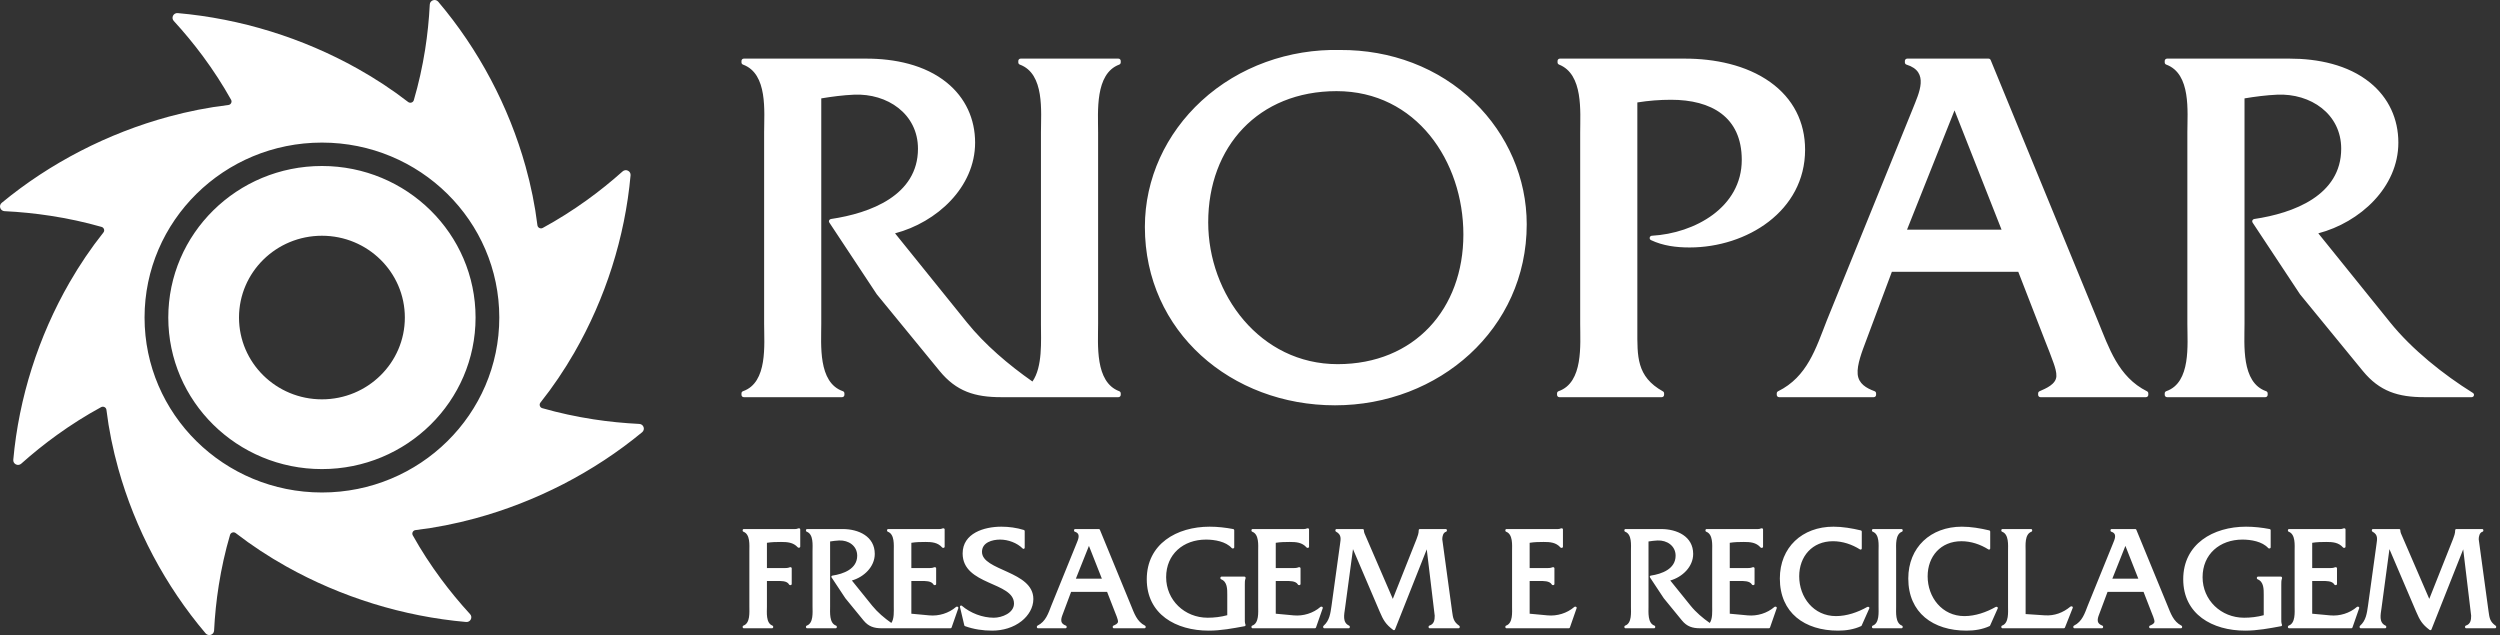
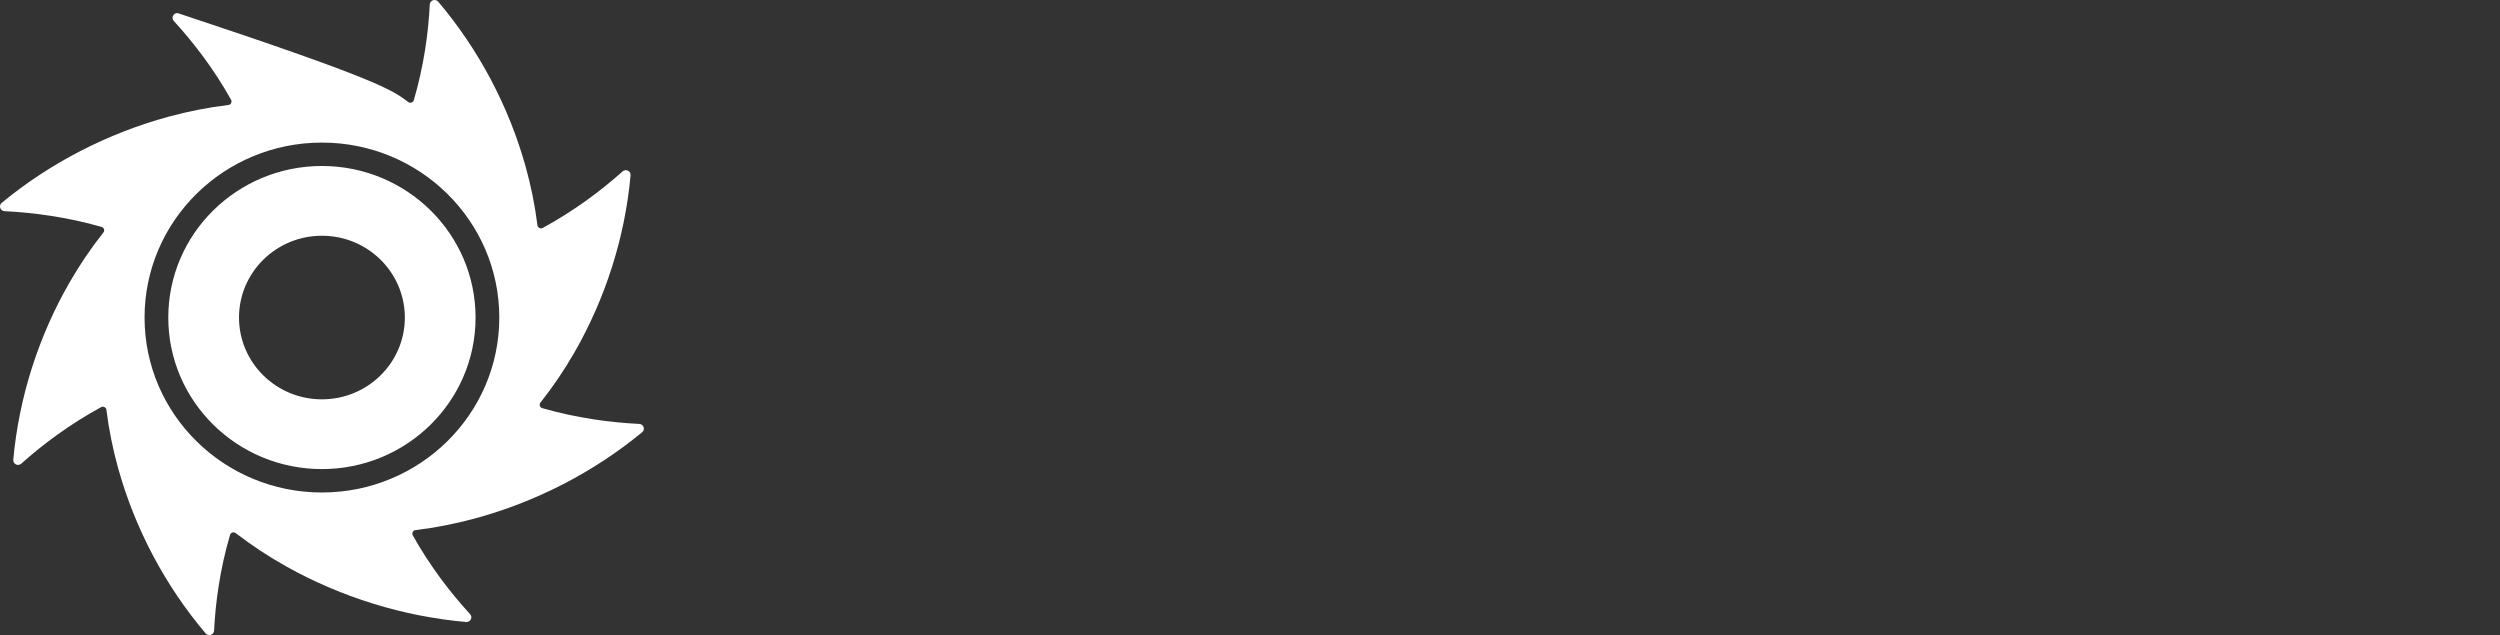
<svg xmlns="http://www.w3.org/2000/svg" width="248" height="63" viewBox="0 0 248 63" fill="none">
  <rect x="0" y="0" width="248" height="63" fill="#333333" stroke="none" />
-   <path fill-rule="evenodd" clip-rule="evenodd" d="M102.419 37.847C103.438 36.384 103.262 33.817 103.262 32.124V13.141C103.262 11.065 103.647 7.32 101.167 6.408C101.075 6.375 101.016 6.291 101.016 6.194V6.044C101.016 5.917 101.12 5.815 101.247 5.815H110.946C111.073 5.815 111.177 5.917 111.177 6.044V6.194C111.177 6.29 111.119 6.374 111.027 6.408C108.601 7.318 108.932 11.091 108.932 13.141V32.124C108.932 34.175 108.599 37.897 111.027 38.807C111.119 38.841 111.177 38.925 111.177 39.021V39.171C111.177 39.298 111.073 39.4 110.946 39.4H99.308C96.721 39.4 94.874 38.834 93.207 36.798L86.979 29.196C86.974 29.189 86.969 29.182 86.965 29.175L82.27 22.078C82.225 22.011 82.219 21.931 82.252 21.859C82.285 21.788 82.35 21.739 82.429 21.726C86.338 21.149 91.063 19.381 91.063 14.753C91.063 11.293 88.02 9.248 84.719 9.392C83.629 9.44 82.546 9.581 81.47 9.76V32.124C81.47 34.182 81.129 37.941 83.612 38.805C83.705 38.837 83.766 38.923 83.766 39.021V39.171C83.766 39.298 83.663 39.4 83.535 39.4H73.787C73.658 39.4 73.555 39.298 73.555 39.171V39.021C73.555 38.923 73.616 38.837 73.709 38.805C76.181 37.945 75.801 34.166 75.801 32.124V13.141C75.801 11.065 76.185 7.32 73.705 6.408C73.614 6.375 73.555 6.291 73.555 6.194V6.044C73.555 5.917 73.658 5.815 73.787 5.815H85.935C88.728 5.815 91.725 6.409 93.929 8.201C95.775 9.704 96.731 11.797 96.731 14.149C96.731 18.588 92.916 22.061 88.79 23.146L95.916 31.981C97.71 34.205 100.069 36.202 102.419 37.847ZM132.945 4.959C137.928 4.935 142.696 6.67 146.264 10.14C149.555 13.342 151.451 17.687 151.451 22.255C151.451 32.645 142.729 40.207 132.435 40.207C122.156 40.207 113.572 32.916 113.572 22.507C113.572 17.719 115.659 13.249 119.196 9.999C122.906 6.591 127.9 4.84 132.945 4.959ZM162.424 10.163V32.677C162.424 35.348 162.324 37.35 164.961 38.822C165.035 38.862 165.078 38.938 165.078 39.021V39.171C165.078 39.298 164.975 39.4 164.847 39.4H154.69C154.562 39.4 154.459 39.298 154.459 39.171V39.021C154.459 38.923 154.52 38.837 154.613 38.805C157.087 37.944 156.755 34.176 156.755 32.124V13.141C156.755 11.062 157.081 7.363 154.655 6.406C154.567 6.371 154.509 6.288 154.509 6.194V6.044C154.509 5.917 154.614 5.815 154.741 5.815H167.144C170.061 5.815 173.214 6.433 175.613 8.148C177.878 9.77 179.065 12.096 179.065 14.853C179.065 20.938 173.284 24.548 167.604 24.548C166.286 24.548 164.978 24.387 163.778 23.82C163.683 23.775 163.63 23.673 163.651 23.57C163.671 23.467 163.758 23.392 163.865 23.386C168.126 23.142 172.783 20.568 172.783 15.861C172.783 11.588 169.753 9.897 165.766 9.897C164.646 9.897 163.53 9.985 162.424 10.163ZM200.213 26.964H187.672L185.074 33.914C184.743 34.797 184.191 36.188 184.282 37.125C184.374 38.069 185.139 38.504 185.958 38.807C186.05 38.841 186.108 38.925 186.108 39.021V39.171C186.108 39.298 186.005 39.4 185.877 39.4H176.486C176.357 39.4 176.254 39.298 176.254 39.171V39.021C176.254 38.933 176.303 38.856 176.382 38.816C179.282 37.386 180.137 34.559 181.221 31.787L189.745 10.793C190.359 9.235 191.433 7.123 189.126 6.411C189.029 6.383 188.964 6.295 188.964 6.194V6.044C188.964 5.917 189.068 5.815 189.195 5.815H197.26C197.355 5.815 197.439 5.87 197.475 5.957L208.091 31.785C209.215 34.519 210.124 37.383 212.984 38.817C213.063 38.856 213.111 38.934 213.111 39.021V39.171C213.111 39.298 213.007 39.4 212.879 39.4H202.415C202.287 39.4 202.183 39.298 202.183 39.171V39.021C202.183 38.93 202.237 38.85 202.321 38.812C202.955 38.531 203.951 38.13 203.993 37.324C204.014 36.92 203.859 36.431 203.728 36.05C203.482 35.329 203.19 34.627 202.913 33.916L200.213 26.964ZM229.976 23.146L237.102 31.981C239.269 34.667 242.376 37.149 245.313 38.979C245.401 39.033 245.44 39.137 245.412 39.235C245.383 39.334 245.292 39.4 245.189 39.4H240.493C237.906 39.4 236.06 38.834 234.391 36.798L228.165 29.196C228.159 29.189 228.155 29.182 228.15 29.175L223.455 22.078C223.411 22.011 223.405 21.931 223.437 21.859C223.47 21.788 223.535 21.739 223.615 21.726C227.523 21.149 232.247 19.381 232.247 14.753C232.247 11.293 229.206 9.248 225.905 9.392C224.814 9.44 223.732 9.581 222.656 9.76V32.124C222.656 34.182 222.315 37.941 224.797 38.805C224.891 38.837 224.952 38.923 224.952 39.021V39.171C224.952 39.298 224.848 39.4 224.721 39.4H214.971C214.844 39.4 214.74 39.298 214.74 39.171V39.021C214.74 38.923 214.801 38.837 214.895 38.805C217.367 37.945 216.986 34.166 216.986 32.124V13.141C216.986 11.065 217.371 7.32 214.891 6.408C214.799 6.375 214.74 6.291 214.74 6.194V6.044C214.74 5.917 214.844 5.815 214.971 5.815H227.119C229.914 5.815 232.911 6.408 235.115 8.201C236.96 9.704 237.917 11.797 237.917 14.149C237.917 18.587 234.101 22.061 229.976 23.146ZM132.588 9.041C124.832 9.041 119.854 14.548 119.854 22.053C119.854 29.218 125.013 36.124 132.69 36.124C140.333 36.124 145.167 30.624 145.167 23.263C145.167 16.007 140.496 9.041 132.588 9.041ZM198.554 22.782L193.889 10.95L189.177 22.782H198.554Z" fill="white" />
-   <path fill-rule="evenodd" clip-rule="evenodd" d="M76.079 57.634V60.166C76.079 60.73 75.956 61.809 76.627 62.06C76.672 62.077 76.702 62.119 76.702 62.168V62.21C76.702 62.274 76.65 62.325 76.586 62.325H73.787C73.723 62.325 73.671 62.274 73.671 62.21V62.168C73.671 62.117 73.7 62.076 73.747 62.06C74.434 61.82 74.337 60.734 74.337 60.166V54.656C74.337 54.075 74.435 53 73.746 52.747C73.7 52.729 73.671 52.688 73.671 52.639V52.595C73.671 52.532 73.723 52.481 73.787 52.481H78.528C78.715 52.481 79 52.511 79.169 52.422C79.186 52.413 79.203 52.408 79.224 52.408H79.268C79.332 52.408 79.384 52.459 79.384 52.522V54.218C79.384 54.28 79.332 54.332 79.268 54.332H79.224C79.189 54.332 79.159 54.318 79.136 54.293C78.697 53.803 78.099 53.762 77.475 53.762C77.013 53.762 76.536 53.771 76.079 53.846V56.354H77.741C77.921 56.354 78.165 56.358 78.328 56.279C78.344 56.27 78.36 56.266 78.379 56.266H78.423C78.487 56.266 78.539 56.318 78.539 56.38V57.929C78.539 57.992 78.487 58.043 78.423 58.043H78.379C78.335 58.043 78.297 58.021 78.277 57.983C78.067 57.595 77.441 57.634 77.061 57.634H76.079ZM84.506 57.586L86.529 60.094C87.043 60.73 87.741 61.323 88.421 61.797C88.715 61.383 88.663 60.633 88.663 60.166V54.656C88.663 54.075 88.762 53 88.071 52.747C88.025 52.729 87.996 52.688 87.996 52.639V52.595C87.996 52.532 88.048 52.481 88.112 52.481H92.853C93.041 52.481 93.326 52.511 93.494 52.422C93.512 52.413 93.53 52.408 93.549 52.408H93.593C93.657 52.408 93.709 52.459 93.709 52.522V54.233C93.709 54.295 93.657 54.347 93.593 54.347H93.549C93.514 54.347 93.484 54.333 93.461 54.307C93.023 53.805 92.429 53.762 91.802 53.762C91.34 53.762 90.863 53.771 90.406 53.846V56.354H92.052C92.234 56.354 92.488 56.359 92.653 56.279C92.67 56.27 92.686 56.266 92.705 56.266H92.75C92.813 56.266 92.866 56.318 92.866 56.38V57.929C92.866 57.992 92.813 58.043 92.75 58.043H92.705C92.662 58.043 92.624 58.022 92.603 57.984C92.392 57.608 91.762 57.634 91.386 57.634H90.406V60.88L92.182 61.045C93.129 61.133 94.12 60.832 94.835 60.211C94.857 60.192 94.882 60.182 94.912 60.182H94.956C94.996 60.182 95.029 60.2 95.05 60.23C95.073 60.261 95.078 60.297 95.066 60.334L94.399 62.248C94.384 62.294 94.34 62.325 94.289 62.325H87.475C86.706 62.325 86.159 62.153 85.666 61.553L83.859 59.345C83.857 59.342 83.854 59.34 83.853 59.336L82.489 57.275C82.467 57.242 82.465 57.202 82.481 57.166C82.498 57.13 82.529 57.106 82.569 57.101C83.678 56.936 85.034 56.438 85.034 55.124C85.034 54.145 84.175 53.575 83.243 53.615C82.942 53.629 82.644 53.667 82.346 53.714V60.166C82.346 60.738 82.247 61.82 82.935 62.06C82.983 62.076 83.013 62.117 83.013 62.168V62.21C83.013 62.274 82.961 62.325 82.897 62.325H80.067C80.004 62.325 79.951 62.274 79.951 62.21V62.168C79.951 62.117 79.982 62.076 80.029 62.06C80.715 61.82 80.603 60.732 80.603 60.166V54.656C80.603 54.078 80.716 52.999 80.028 52.747C79.981 52.729 79.951 52.688 79.951 52.639V52.595C79.951 52.532 80.004 52.481 80.067 52.481H83.593C85.165 52.481 86.777 53.206 86.777 54.948C86.777 56.232 85.698 57.245 84.506 57.586ZM101.651 52.683V54.334C101.651 54.382 101.623 54.422 101.578 54.44C101.534 54.459 101.485 54.449 101.452 54.415C100.893 53.849 100.003 53.527 99.209 53.527C98.431 53.527 97.413 53.809 97.413 54.744C97.413 56.631 102.509 56.634 102.509 59.42C102.509 60.294 102.023 61.069 101.348 61.608C100.528 62.261 99.467 62.559 98.424 62.559C97.509 62.559 96.591 62.426 95.731 62.114C95.694 62.1 95.668 62.071 95.659 62.032L95.228 60.206C95.217 60.157 95.239 60.108 95.282 60.082C95.325 60.056 95.379 60.06 95.418 60.093C96.269 60.82 97.458 61.278 98.587 61.278C99.387 61.278 100.589 60.812 100.589 59.873C100.589 57.709 95.493 58.082 95.493 54.904C95.493 52.891 97.632 52.247 99.327 52.247C100.083 52.247 100.848 52.351 101.569 52.574C101.619 52.589 101.651 52.633 101.651 52.683ZM109.825 58.716H106.252L105.51 60.702C105.3 61.263 105.02 61.795 105.738 62.06C105.785 62.077 105.813 62.119 105.813 62.168V62.21C105.813 62.274 105.762 62.325 105.697 62.325H102.971C102.908 62.325 102.856 62.274 102.856 62.21V62.168C102.856 62.122 102.88 62.085 102.919 62.065C103.746 61.657 103.992 60.841 104.301 60.05L106.775 53.957C106.945 53.525 107.254 52.943 106.626 52.748C106.577 52.733 106.544 52.69 106.544 52.639V52.595C106.544 52.532 106.597 52.481 106.66 52.481H109.002C109.05 52.481 109.091 52.508 109.108 52.552L112.19 60.049C112.511 60.828 112.772 61.656 113.587 62.065C113.627 62.085 113.65 62.122 113.65 62.168V62.21C113.65 62.274 113.599 62.325 113.534 62.325H110.498C110.433 62.325 110.382 62.274 110.382 62.21V62.168C110.382 62.121 110.408 62.082 110.45 62.062C110.612 61.991 110.896 61.879 110.906 61.672C110.918 61.453 110.679 60.914 110.597 60.703L109.825 58.716ZM121.745 61.028V59.011C121.745 58.452 121.762 57.713 121.136 57.465C121.091 57.447 121.063 57.407 121.063 57.359V57.315C121.063 57.252 121.115 57.201 121.179 57.201H123.446C123.51 57.201 123.562 57.252 123.562 57.315V57.359C123.562 57.376 123.558 57.388 123.553 57.403C123.483 57.568 123.487 57.81 123.487 57.988V61.348C123.487 61.546 123.472 61.776 123.552 61.962C123.566 61.994 123.565 62.028 123.548 62.06C123.53 62.091 123.502 62.112 123.467 62.119C122.287 62.337 121.111 62.559 119.905 62.559C116.657 62.559 113.759 60.94 113.759 57.461C113.759 53.962 116.725 52.247 119.994 52.247C120.784 52.247 121.566 52.336 122.342 52.483C122.397 52.493 122.436 52.54 122.436 52.595V54.291C122.436 54.353 122.384 54.405 122.32 54.405H122.276C122.241 54.405 122.212 54.392 122.189 54.367C121.599 53.713 120.485 53.527 119.638 53.527C117.383 53.527 115.681 54.976 115.681 57.258C115.681 59.532 117.509 61.278 119.801 61.278C120.451 61.278 121.117 61.199 121.745 61.028ZM126.555 57.634V60.88L128.331 61.045C129.278 61.133 130.268 60.832 130.984 60.211C131.006 60.192 131.031 60.182 131.061 60.182H131.105C131.143 60.182 131.177 60.2 131.199 60.23C131.222 60.261 131.227 60.297 131.215 60.334L130.548 62.248C130.531 62.294 130.489 62.325 130.438 62.325H124.261C124.197 62.325 124.145 62.274 124.145 62.21V62.168C124.145 62.117 124.175 62.076 124.223 62.06C124.908 61.82 124.812 60.734 124.812 60.166V54.656C124.812 54.075 124.91 53 124.22 52.747C124.174 52.729 124.145 52.688 124.145 52.639V52.595C124.145 52.532 124.197 52.481 124.261 52.481H129.002C129.189 52.481 129.475 52.511 129.643 52.422C129.661 52.413 129.678 52.408 129.698 52.408H129.742C129.806 52.408 129.858 52.459 129.858 52.522V54.233C129.858 54.295 129.806 54.347 129.742 54.347H129.698C129.664 54.347 129.633 54.333 129.61 54.307C129.171 53.805 128.578 53.762 127.95 53.762C127.489 53.762 127.012 53.771 126.555 53.846V56.354H128.202C128.382 56.354 128.637 56.359 128.802 56.279C128.819 56.27 128.835 56.266 128.853 56.266H128.898C128.961 56.266 129.013 56.318 129.013 56.38V57.929C129.013 57.992 128.961 58.043 128.898 58.043H128.853C128.81 58.043 128.773 58.022 128.752 57.984C128.541 57.608 127.91 57.634 127.535 57.634H126.555ZM138.167 59.41L140.523 53.475C140.63 53.2 140.738 52.909 140.738 52.61V52.595C140.738 52.532 140.79 52.481 140.853 52.481H143.416C143.481 52.481 143.532 52.532 143.532 52.595V52.639C143.532 52.691 143.499 52.734 143.449 52.749C143.149 52.834 143.074 53.226 143.073 53.493L144.05 60.661C144.136 61.302 144.19 61.682 144.757 62.074C144.789 62.096 144.806 62.129 144.806 62.168V62.21C144.806 62.274 144.755 62.325 144.69 62.325H141.831C141.767 62.325 141.715 62.274 141.715 62.21V62.168C141.715 62.116 141.748 62.074 141.796 62.058C142.266 61.913 142.322 61.502 142.323 61.078L141.534 54.494L138.384 62.443C138.37 62.476 138.343 62.5 138.307 62.51C138.27 62.52 138.236 62.514 138.206 62.491C137.459 61.932 137.222 61.512 136.866 60.676L134.216 54.474L133.427 60.34C133.347 60.94 133.14 61.757 133.833 62.062C133.877 62.081 133.902 62.121 133.902 62.168V62.21C133.902 62.274 133.85 62.325 133.786 62.325H131.372C131.309 62.325 131.257 62.274 131.257 62.21V62.168C131.257 62.133 131.269 62.104 131.296 62.081C131.897 61.559 131.976 60.841 132.086 60.105L132.931 53.983C133.004 53.456 133.099 53.044 132.532 52.739C132.493 52.719 132.471 52.683 132.471 52.639V52.595C132.471 52.532 132.523 52.481 132.586 52.481H135.18C135.243 52.481 135.295 52.532 135.295 52.595V52.61C135.295 52.819 135.411 53.034 135.493 53.222L138.167 59.41ZM151.741 57.634V60.88L153.517 61.045C154.464 61.133 155.454 60.832 156.17 60.211C156.192 60.192 156.217 60.182 156.246 60.182H156.291C156.329 60.182 156.362 60.2 156.385 60.23C156.408 60.261 156.413 60.297 156.4 60.334L155.734 62.248C155.717 62.294 155.675 62.325 155.624 62.325H149.446C149.383 62.325 149.331 62.274 149.331 62.21V62.168C149.331 62.117 149.36 62.076 149.407 62.06C150.095 61.82 149.997 60.734 149.997 60.166V54.656C149.997 54.075 150.095 53 149.406 52.747C149.36 52.729 149.331 52.688 149.331 52.639V52.595C149.331 52.532 149.383 52.481 149.446 52.481H154.188C154.375 52.481 154.661 52.511 154.829 52.422C154.847 52.413 154.863 52.408 154.884 52.408H154.928C154.992 52.408 155.044 52.459 155.044 52.522V54.233C155.044 54.295 154.992 54.347 154.928 54.347H154.884C154.849 54.347 154.819 54.333 154.796 54.307C154.357 53.805 153.764 53.762 153.135 53.762C152.675 53.762 152.197 53.771 151.741 53.846V56.354H153.387C153.568 56.354 153.822 56.359 153.986 56.279C154.004 56.27 154.02 56.266 154.039 56.266H154.083C154.147 56.266 154.199 56.318 154.199 56.38V57.929C154.199 57.992 154.147 58.043 154.083 58.043H154.039C153.995 58.043 153.958 58.022 153.937 57.984C153.727 57.608 153.096 57.634 152.72 57.634H151.741ZM169.607 61.797C169.901 61.383 169.849 60.633 169.849 60.166V54.656C169.849 54.075 169.948 53 169.257 52.747C169.211 52.729 169.182 52.688 169.182 52.639V52.595C169.182 52.532 169.234 52.481 169.298 52.481H174.039C174.227 52.481 174.512 52.511 174.68 52.422C174.698 52.413 174.716 52.408 174.735 52.408H174.78C174.844 52.408 174.895 52.459 174.895 52.522V54.233C174.895 54.295 174.844 54.347 174.78 54.347H174.735C174.701 54.347 174.67 54.333 174.647 54.307C174.21 53.805 173.615 53.762 172.988 53.762C172.526 53.762 172.049 53.771 171.592 53.846V56.354H173.239C173.421 56.354 173.674 56.359 173.839 56.279C173.856 56.27 173.872 56.266 173.891 56.266H173.936C174 56.266 174.052 56.318 174.052 56.38V57.929C174.052 57.992 174 58.043 173.936 58.043H173.891C173.848 58.043 173.81 58.022 173.79 57.984C173.578 57.608 172.949 57.634 172.572 57.634H171.592V60.88L173.368 61.045C174.315 61.133 175.306 60.832 176.021 60.211C176.044 60.192 176.069 60.182 176.098 60.182H176.142C176.182 60.182 176.215 60.2 176.237 60.23C176.259 60.261 176.265 60.297 176.252 60.334L175.586 62.248C175.57 62.294 175.526 62.325 175.476 62.325H168.662C167.892 62.325 167.345 62.153 166.852 61.553L165.045 59.345C165.043 59.342 165.04 59.34 165.039 59.336L163.676 57.275C163.653 57.242 163.651 57.202 163.667 57.166C163.684 57.13 163.716 57.106 163.755 57.101C164.865 56.936 166.22 56.438 166.22 55.124C166.22 54.145 165.361 53.575 164.429 53.615C164.128 53.629 163.83 53.667 163.532 53.714V60.166C163.532 60.738 163.433 61.82 164.122 62.06C164.169 62.076 164.199 62.117 164.199 62.168V62.21C164.199 62.274 164.147 62.325 164.083 62.325H161.253C161.19 62.325 161.138 62.274 161.138 62.21V62.168C161.138 62.117 161.168 62.076 161.215 62.06C161.901 61.82 161.79 60.732 161.79 60.166V54.656C161.79 54.078 161.902 52.999 161.214 52.747C161.167 52.729 161.138 52.688 161.138 52.639V52.595C161.138 52.532 161.19 52.481 161.253 52.481H164.779C166.351 52.481 167.963 53.206 167.963 54.948C167.963 56.232 166.885 57.245 165.692 57.586L167.715 60.094C168.229 60.732 168.926 61.323 169.607 61.797ZM184.688 52.727V54.407C184.688 54.45 184.667 54.487 184.628 54.508C184.59 54.528 184.547 54.526 184.51 54.504C183.712 54.002 182.785 53.689 181.831 53.689C179.778 53.689 178.481 55.192 178.481 57.17C178.481 59.252 179.91 61.117 182.128 61.117C183.208 61.117 184.298 60.736 185.226 60.212C185.244 60.202 185.263 60.197 185.284 60.197H185.328C185.369 60.197 185.403 60.216 185.425 60.248C185.447 60.282 185.45 60.32 185.434 60.356L184.678 62.052C184.667 62.078 184.647 62.097 184.622 62.11C183.907 62.44 183.119 62.559 182.335 62.559C179.033 62.559 176.561 60.801 176.561 57.388C176.561 54.299 178.776 52.247 181.876 52.247C182.792 52.247 183.711 52.408 184.599 52.616C184.653 52.629 184.688 52.674 184.688 52.727ZM186.353 60.166V54.656C186.353 54.078 186.466 52.999 185.776 52.747C185.73 52.729 185.701 52.688 185.701 52.639V52.595C185.701 52.532 185.753 52.481 185.817 52.481H188.631C188.695 52.481 188.747 52.532 188.747 52.595V52.639C188.747 52.688 188.719 52.729 188.673 52.747C187.999 52.999 188.096 54.086 188.096 54.656V60.166C188.096 60.736 187.999 61.807 188.673 62.06C188.719 62.077 188.747 62.119 188.747 62.168V62.21C188.747 62.274 188.695 62.325 188.631 62.325H185.817C185.753 62.325 185.701 62.274 185.701 62.21V62.168C185.701 62.117 185.732 62.076 185.777 62.06C186.452 61.82 186.353 60.727 186.353 60.166ZM197.429 52.727V54.407C197.429 54.45 197.408 54.487 197.369 54.508C197.331 54.528 197.288 54.526 197.251 54.504C196.453 54.002 195.526 53.689 194.573 53.689C192.519 53.689 191.222 55.192 191.222 57.17C191.222 59.252 192.651 61.117 194.869 61.117C195.949 61.117 197.039 60.736 197.967 60.212C197.985 60.202 198.004 60.197 198.025 60.197H198.069C198.11 60.197 198.144 60.216 198.166 60.248C198.188 60.282 198.191 60.32 198.175 60.356L197.419 62.052C197.408 62.078 197.388 62.097 197.363 62.11C196.648 62.44 195.86 62.559 195.076 62.559C191.774 62.559 189.302 60.801 189.302 57.388C189.302 54.299 191.517 52.247 194.617 52.247C195.532 52.247 196.452 52.408 197.34 52.616C197.394 52.629 197.429 52.674 197.429 52.727ZM200.941 60.915L202.847 61.041C203.808 61.103 204.658 60.779 205.387 60.175C205.409 60.157 205.433 60.148 205.462 60.148H205.507C205.546 60.148 205.579 60.166 205.602 60.198C205.624 60.23 205.629 60.267 205.615 60.304L204.844 62.25C204.826 62.294 204.785 62.323 204.736 62.323H198.647C198.583 62.323 198.531 62.272 198.531 62.209V62.165C198.531 62.115 198.562 62.074 198.609 62.057C199.295 61.817 199.198 60.729 199.198 60.161V54.656C199.198 54.075 199.296 53 198.606 52.747C198.56 52.729 198.531 52.688 198.531 52.639V52.595C198.531 52.532 198.583 52.481 198.647 52.481H201.477C201.54 52.481 201.593 52.532 201.593 52.595V52.639C201.593 52.688 201.563 52.729 201.518 52.747C200.83 52.999 200.941 54.081 200.941 54.656V60.915ZM212.641 58.716H209.068L208.326 60.702C208.116 61.263 207.837 61.795 208.554 62.06C208.6 62.077 208.629 62.119 208.629 62.168V62.21C208.629 62.274 208.577 62.325 208.514 62.325H205.788C205.724 62.325 205.672 62.274 205.672 62.21V62.168C205.672 62.122 205.695 62.085 205.736 62.065C206.563 61.657 206.807 60.841 207.116 60.05L209.591 53.957C209.762 53.525 210.071 52.943 209.442 52.748C209.393 52.733 209.361 52.69 209.361 52.639V52.595C209.361 52.532 209.413 52.481 209.477 52.481H211.817C211.865 52.481 211.907 52.508 211.925 52.552L215.007 60.049C215.327 60.828 215.588 61.656 216.404 62.065C216.443 62.085 216.466 62.122 216.466 62.168V62.21C216.466 62.274 216.415 62.325 216.351 62.325H213.313C213.25 62.325 213.197 62.274 213.197 62.21V62.168C213.197 62.121 213.224 62.082 213.266 62.062C213.429 61.991 213.713 61.879 213.723 61.672C213.734 61.453 213.495 60.914 213.412 60.703L212.641 58.716ZM224.562 61.028V59.011C224.562 58.452 224.578 57.713 223.952 57.465C223.908 57.447 223.88 57.407 223.88 57.359V57.315C223.88 57.252 223.932 57.201 223.995 57.201H226.262C226.325 57.201 226.377 57.252 226.377 57.315V57.359C226.377 57.376 226.375 57.388 226.369 57.403C226.3 57.568 226.304 57.81 226.304 57.988V61.348C226.304 61.546 226.288 61.776 226.369 61.962C226.383 61.994 226.381 62.028 226.365 62.06C226.347 62.091 226.319 62.112 226.283 62.119C225.104 62.337 223.927 62.559 222.722 62.559C219.473 62.559 216.576 60.94 216.576 57.461C216.576 53.962 219.542 52.247 222.809 52.247C223.6 52.247 224.382 52.336 225.158 52.483C225.213 52.493 225.251 52.54 225.251 52.595V54.291C225.251 54.353 225.199 54.405 225.136 54.405H225.092C225.058 54.405 225.029 54.392 225.006 54.367C224.415 53.713 223.302 53.527 222.454 53.527C220.198 53.527 218.496 54.976 218.496 57.258C218.496 59.532 220.326 61.278 222.617 61.278C223.268 61.278 223.932 61.199 224.562 61.028ZM229.37 57.634V60.88L231.148 61.045C232.095 61.133 233.085 60.832 233.801 60.211C233.823 60.192 233.848 60.182 233.877 60.182H233.922C233.96 60.182 233.993 60.2 234.016 60.23C234.038 60.261 234.044 60.297 234.031 60.334L233.364 62.248C233.348 62.294 233.305 62.325 233.255 62.325H227.077C227.014 62.325 226.961 62.274 226.961 62.21V62.168C226.961 62.117 226.991 62.076 227.038 62.06C227.725 61.82 227.628 60.734 227.628 60.166V54.656C227.628 54.075 227.726 53 227.037 52.747C226.991 52.729 226.961 52.688 226.961 52.639V52.595C226.961 52.532 227.014 52.481 227.077 52.481H231.818C232.005 52.481 232.291 52.511 232.46 52.422C232.478 52.413 232.494 52.408 232.514 52.408H232.559C232.623 52.408 232.675 52.459 232.675 52.522V54.233C232.675 54.295 232.623 54.347 232.559 54.347H232.514C232.479 54.347 232.45 54.333 232.427 54.307C231.988 53.805 231.393 53.762 230.766 53.762C230.304 53.762 229.828 53.771 229.37 53.846V56.354H231.018C231.199 56.354 231.453 56.359 231.617 56.279C231.635 56.27 231.65 56.266 231.67 56.266H231.714C231.778 56.266 231.83 56.318 231.83 56.38V57.929C231.83 57.992 231.778 58.043 231.714 58.043H231.67C231.626 58.043 231.589 58.022 231.568 57.984C231.358 57.608 230.727 57.634 230.351 57.634H229.37ZM240.984 59.41L243.339 53.475C243.445 53.2 243.554 52.909 243.554 52.61V52.595C243.554 52.532 243.606 52.481 243.67 52.481H246.233C246.296 52.481 246.349 52.532 246.349 52.595V52.639C246.349 52.691 246.315 52.734 246.266 52.749C245.966 52.834 245.89 53.226 245.889 53.493L246.866 60.661C246.953 61.302 247.006 61.682 247.573 62.074C247.604 62.096 247.622 62.129 247.622 62.168V62.21C247.622 62.274 247.57 62.325 247.506 62.325H244.647C244.584 62.325 244.531 62.274 244.531 62.21V62.168C244.531 62.116 244.563 62.074 244.613 62.058C245.081 61.913 245.138 61.502 245.138 61.078L244.35 54.494L241.2 62.443C241.186 62.476 241.159 62.5 241.124 62.51C241.087 62.52 241.051 62.514 241.022 62.491C240.275 61.932 240.038 61.512 239.681 60.676L237.032 54.474L236.244 60.34C236.163 60.94 235.956 61.757 236.65 62.062C236.693 62.081 236.719 62.121 236.719 62.168V62.21C236.719 62.274 236.666 62.325 236.603 62.325H234.188C234.124 62.325 234.072 62.274 234.072 62.21V62.168C234.072 62.133 234.086 62.104 234.111 62.081C234.712 61.559 234.792 60.841 234.903 60.105L235.748 53.983C235.82 53.456 235.914 53.044 235.348 52.739C235.31 52.719 235.287 52.683 235.287 52.639V52.595C235.287 52.532 235.339 52.481 235.403 52.481H237.995C238.06 52.481 238.111 52.532 238.111 52.595V52.61C238.111 52.819 238.228 53.034 238.309 53.222L240.984 59.41ZM109.306 57.406L108.023 54.151L106.726 57.406H109.306ZM212.122 57.406L210.84 54.151L209.543 57.406H212.122Z" fill="white" />
-   <path fill-rule="evenodd" clip-rule="evenodd" d="M53.84 22.611C55.356 21.785 56.818 20.86 58.217 19.853C59.449 18.965 60.632 18.013 61.763 17.003C61.909 16.872 62.114 16.843 62.292 16.931C62.469 17.018 62.57 17.196 62.552 17.391C61.998 23.543 60.059 29.619 56.967 34.989C55.972 36.714 54.855 38.372 53.613 39.935C53.537 40.03 53.516 40.146 53.554 40.261C53.591 40.376 53.677 40.458 53.795 40.491C55.459 40.967 57.157 41.332 58.868 41.596C60.376 41.827 61.895 41.978 63.42 42.054C63.617 42.062 63.782 42.187 63.845 42.371C63.907 42.556 63.851 42.753 63.7 42.878C58.898 46.842 53.17 49.786 47.135 51.426C45.194 51.953 43.216 52.347 41.218 52.585C41.096 52.6 40.998 52.667 40.943 52.775C40.887 52.883 40.889 53.001 40.948 53.106C41.784 54.602 42.722 56.044 43.744 57.424C44.644 58.639 45.609 59.806 46.632 60.922C46.766 61.066 46.794 61.268 46.705 61.444C46.617 61.618 46.436 61.718 46.239 61.701C40.002 61.154 33.842 59.241 28.398 56.191C26.648 55.21 24.968 54.108 23.383 52.883C23.288 52.809 23.17 52.788 23.053 52.825C22.937 52.861 22.854 52.947 22.82 53.062C22.337 54.704 21.967 56.378 21.701 58.066C21.466 59.554 21.312 61.052 21.237 62.556C21.227 62.751 21.102 62.914 20.914 62.975C20.727 63.037 20.527 62.981 20.399 62.832C16.381 58.095 13.396 52.446 11.734 46.493C11.2 44.579 10.8 42.627 10.558 40.657C10.544 40.536 10.476 40.44 10.366 40.384C10.257 40.33 10.139 40.332 10.03 40.389C8.514 41.214 7.052 42.14 5.653 43.148C4.421 44.035 3.238 44.988 2.107 45.997C1.96 46.129 1.756 46.157 1.577 46.069C1.401 45.982 1.3 45.804 1.318 45.609C1.871 39.457 3.811 33.381 6.904 28.011C7.898 26.286 9.015 24.628 10.257 23.065C10.333 22.971 10.354 22.854 10.317 22.74C10.278 22.624 10.193 22.543 10.075 22.509C8.411 22.033 6.713 21.668 5.002 21.406C3.494 21.174 1.974 21.022 0.45 20.948C0.253 20.938 0.087 20.814 0.025 20.629C-0.037 20.444 0.019 20.247 0.17 20.122C4.972 16.158 10.7 13.213 16.736 11.574C18.675 11.047 20.654 10.654 22.653 10.416C22.774 10.402 22.872 10.334 22.928 10.226C22.984 10.12 22.983 10.002 22.923 9.895C22.087 8.399 21.149 6.957 20.127 5.576C19.226 4.361 18.262 3.194 17.238 2.078C17.105 1.934 17.076 1.732 17.165 1.557C17.253 1.383 17.433 1.282 17.631 1.3C23.868 1.847 30.028 3.759 35.472 6.81C37.221 7.79 38.902 8.891 40.486 10.116C40.583 10.19 40.7 10.211 40.817 10.174C40.933 10.137 41.017 10.052 41.051 9.936C41.532 8.295 41.903 6.622 42.17 4.934C42.404 3.446 42.558 1.948 42.634 0.444C42.643 0.249 42.769 0.086 42.956 0.025C43.143 -0.037 43.343 0.018 43.47 0.168C47.489 4.905 50.474 10.554 52.136 16.508C52.67 18.421 53.07 20.373 53.312 22.343C53.327 22.464 53.394 22.56 53.504 22.616C53.613 22.67 53.733 22.668 53.84 22.611ZM31.936 46.533C23.518 46.533 16.694 39.802 16.694 31.501C16.694 23.198 23.518 16.467 31.936 16.467C40.352 16.467 47.176 23.198 47.176 31.501C47.176 39.802 40.352 46.533 31.936 46.533ZM31.936 39.614C27.392 39.614 23.709 35.981 23.709 31.501C23.709 27.019 27.392 23.386 31.936 23.386C36.478 23.386 40.161 27.019 40.161 31.501C40.161 35.981 36.478 39.614 31.936 39.614ZM31.936 48.855C41.652 48.855 49.53 41.085 49.53 31.501C49.53 21.915 41.652 14.145 31.936 14.145C22.218 14.145 14.34 21.915 14.34 31.501C14.34 41.085 22.218 48.855 31.936 48.855Z" fill="white" />
+   <path fill-rule="evenodd" clip-rule="evenodd" d="M53.84 22.611C55.356 21.785 56.818 20.86 58.217 19.853C59.449 18.965 60.632 18.013 61.763 17.003C61.909 16.872 62.114 16.843 62.292 16.931C62.469 17.018 62.57 17.196 62.552 17.391C61.998 23.543 60.059 29.619 56.967 34.989C55.972 36.714 54.855 38.372 53.613 39.935C53.537 40.03 53.516 40.146 53.554 40.261C53.591 40.376 53.677 40.458 53.795 40.491C55.459 40.967 57.157 41.332 58.868 41.596C60.376 41.827 61.895 41.978 63.42 42.054C63.617 42.062 63.782 42.187 63.845 42.371C63.907 42.556 63.851 42.753 63.7 42.878C58.898 46.842 53.17 49.786 47.135 51.426C45.194 51.953 43.216 52.347 41.218 52.585C41.096 52.6 40.998 52.667 40.943 52.775C40.887 52.883 40.889 53.001 40.948 53.106C41.784 54.602 42.722 56.044 43.744 57.424C44.644 58.639 45.609 59.806 46.632 60.922C46.766 61.066 46.794 61.268 46.705 61.444C46.617 61.618 46.436 61.718 46.239 61.701C40.002 61.154 33.842 59.241 28.398 56.191C26.648 55.21 24.968 54.108 23.383 52.883C23.288 52.809 23.17 52.788 23.053 52.825C22.937 52.861 22.854 52.947 22.82 53.062C22.337 54.704 21.967 56.378 21.701 58.066C21.466 59.554 21.312 61.052 21.237 62.556C21.227 62.751 21.102 62.914 20.914 62.975C20.727 63.037 20.527 62.981 20.399 62.832C16.381 58.095 13.396 52.446 11.734 46.493C11.2 44.579 10.8 42.627 10.558 40.657C10.544 40.536 10.476 40.44 10.366 40.384C10.257 40.33 10.139 40.332 10.03 40.389C8.514 41.214 7.052 42.14 5.653 43.148C4.421 44.035 3.238 44.988 2.107 45.997C1.96 46.129 1.756 46.157 1.577 46.069C1.401 45.982 1.3 45.804 1.318 45.609C1.871 39.457 3.811 33.381 6.904 28.011C7.898 26.286 9.015 24.628 10.257 23.065C10.333 22.971 10.354 22.854 10.317 22.74C10.278 22.624 10.193 22.543 10.075 22.509C8.411 22.033 6.713 21.668 5.002 21.406C3.494 21.174 1.974 21.022 0.45 20.948C0.253 20.938 0.087 20.814 0.025 20.629C-0.037 20.444 0.019 20.247 0.17 20.122C4.972 16.158 10.7 13.213 16.736 11.574C18.675 11.047 20.654 10.654 22.653 10.416C22.774 10.402 22.872 10.334 22.928 10.226C22.984 10.12 22.983 10.002 22.923 9.895C22.087 8.399 21.149 6.957 20.127 5.576C19.226 4.361 18.262 3.194 17.238 2.078C17.105 1.934 17.076 1.732 17.165 1.557C17.253 1.383 17.433 1.282 17.631 1.3C37.221 7.79 38.902 8.891 40.486 10.116C40.583 10.19 40.7 10.211 40.817 10.174C40.933 10.137 41.017 10.052 41.051 9.936C41.532 8.295 41.903 6.622 42.17 4.934C42.404 3.446 42.558 1.948 42.634 0.444C42.643 0.249 42.769 0.086 42.956 0.025C43.143 -0.037 43.343 0.018 43.47 0.168C47.489 4.905 50.474 10.554 52.136 16.508C52.67 18.421 53.07 20.373 53.312 22.343C53.327 22.464 53.394 22.56 53.504 22.616C53.613 22.67 53.733 22.668 53.84 22.611ZM31.936 46.533C23.518 46.533 16.694 39.802 16.694 31.501C16.694 23.198 23.518 16.467 31.936 16.467C40.352 16.467 47.176 23.198 47.176 31.501C47.176 39.802 40.352 46.533 31.936 46.533ZM31.936 39.614C27.392 39.614 23.709 35.981 23.709 31.501C23.709 27.019 27.392 23.386 31.936 23.386C36.478 23.386 40.161 27.019 40.161 31.501C40.161 35.981 36.478 39.614 31.936 39.614ZM31.936 48.855C41.652 48.855 49.53 41.085 49.53 31.501C49.53 21.915 41.652 14.145 31.936 14.145C22.218 14.145 14.34 21.915 14.34 31.501C14.34 41.085 22.218 48.855 31.936 48.855Z" fill="white" />
</svg>